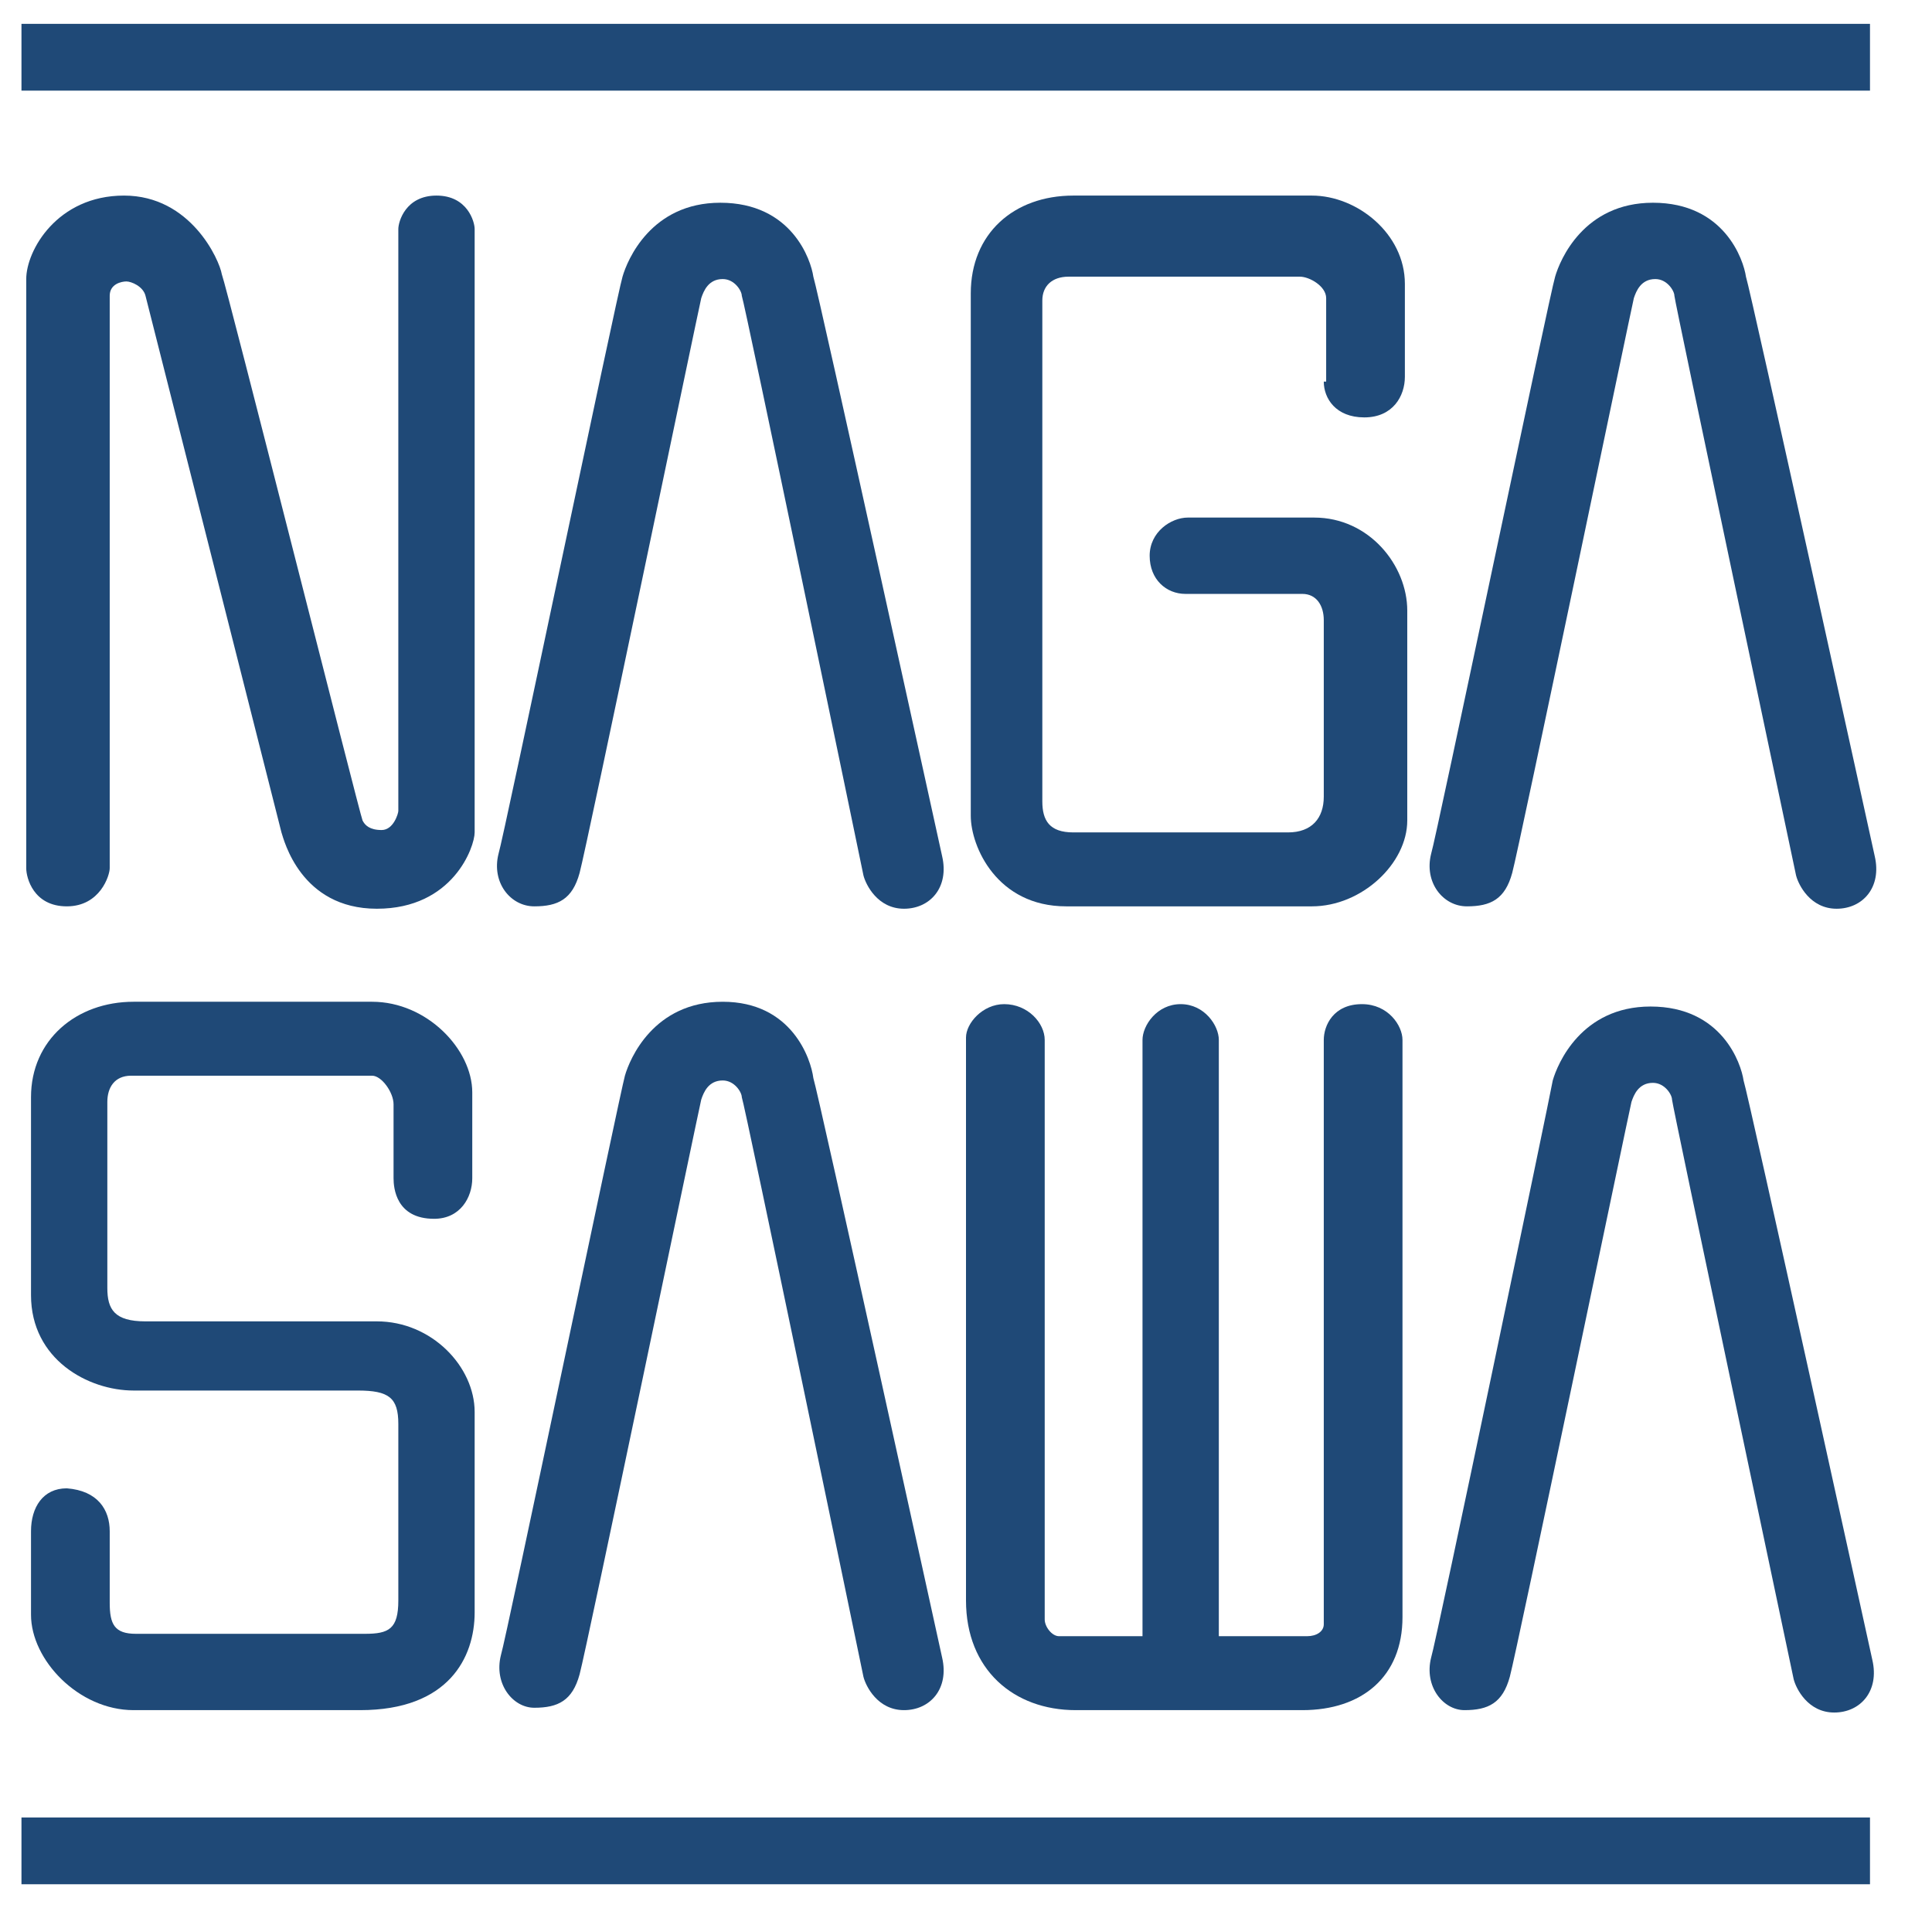
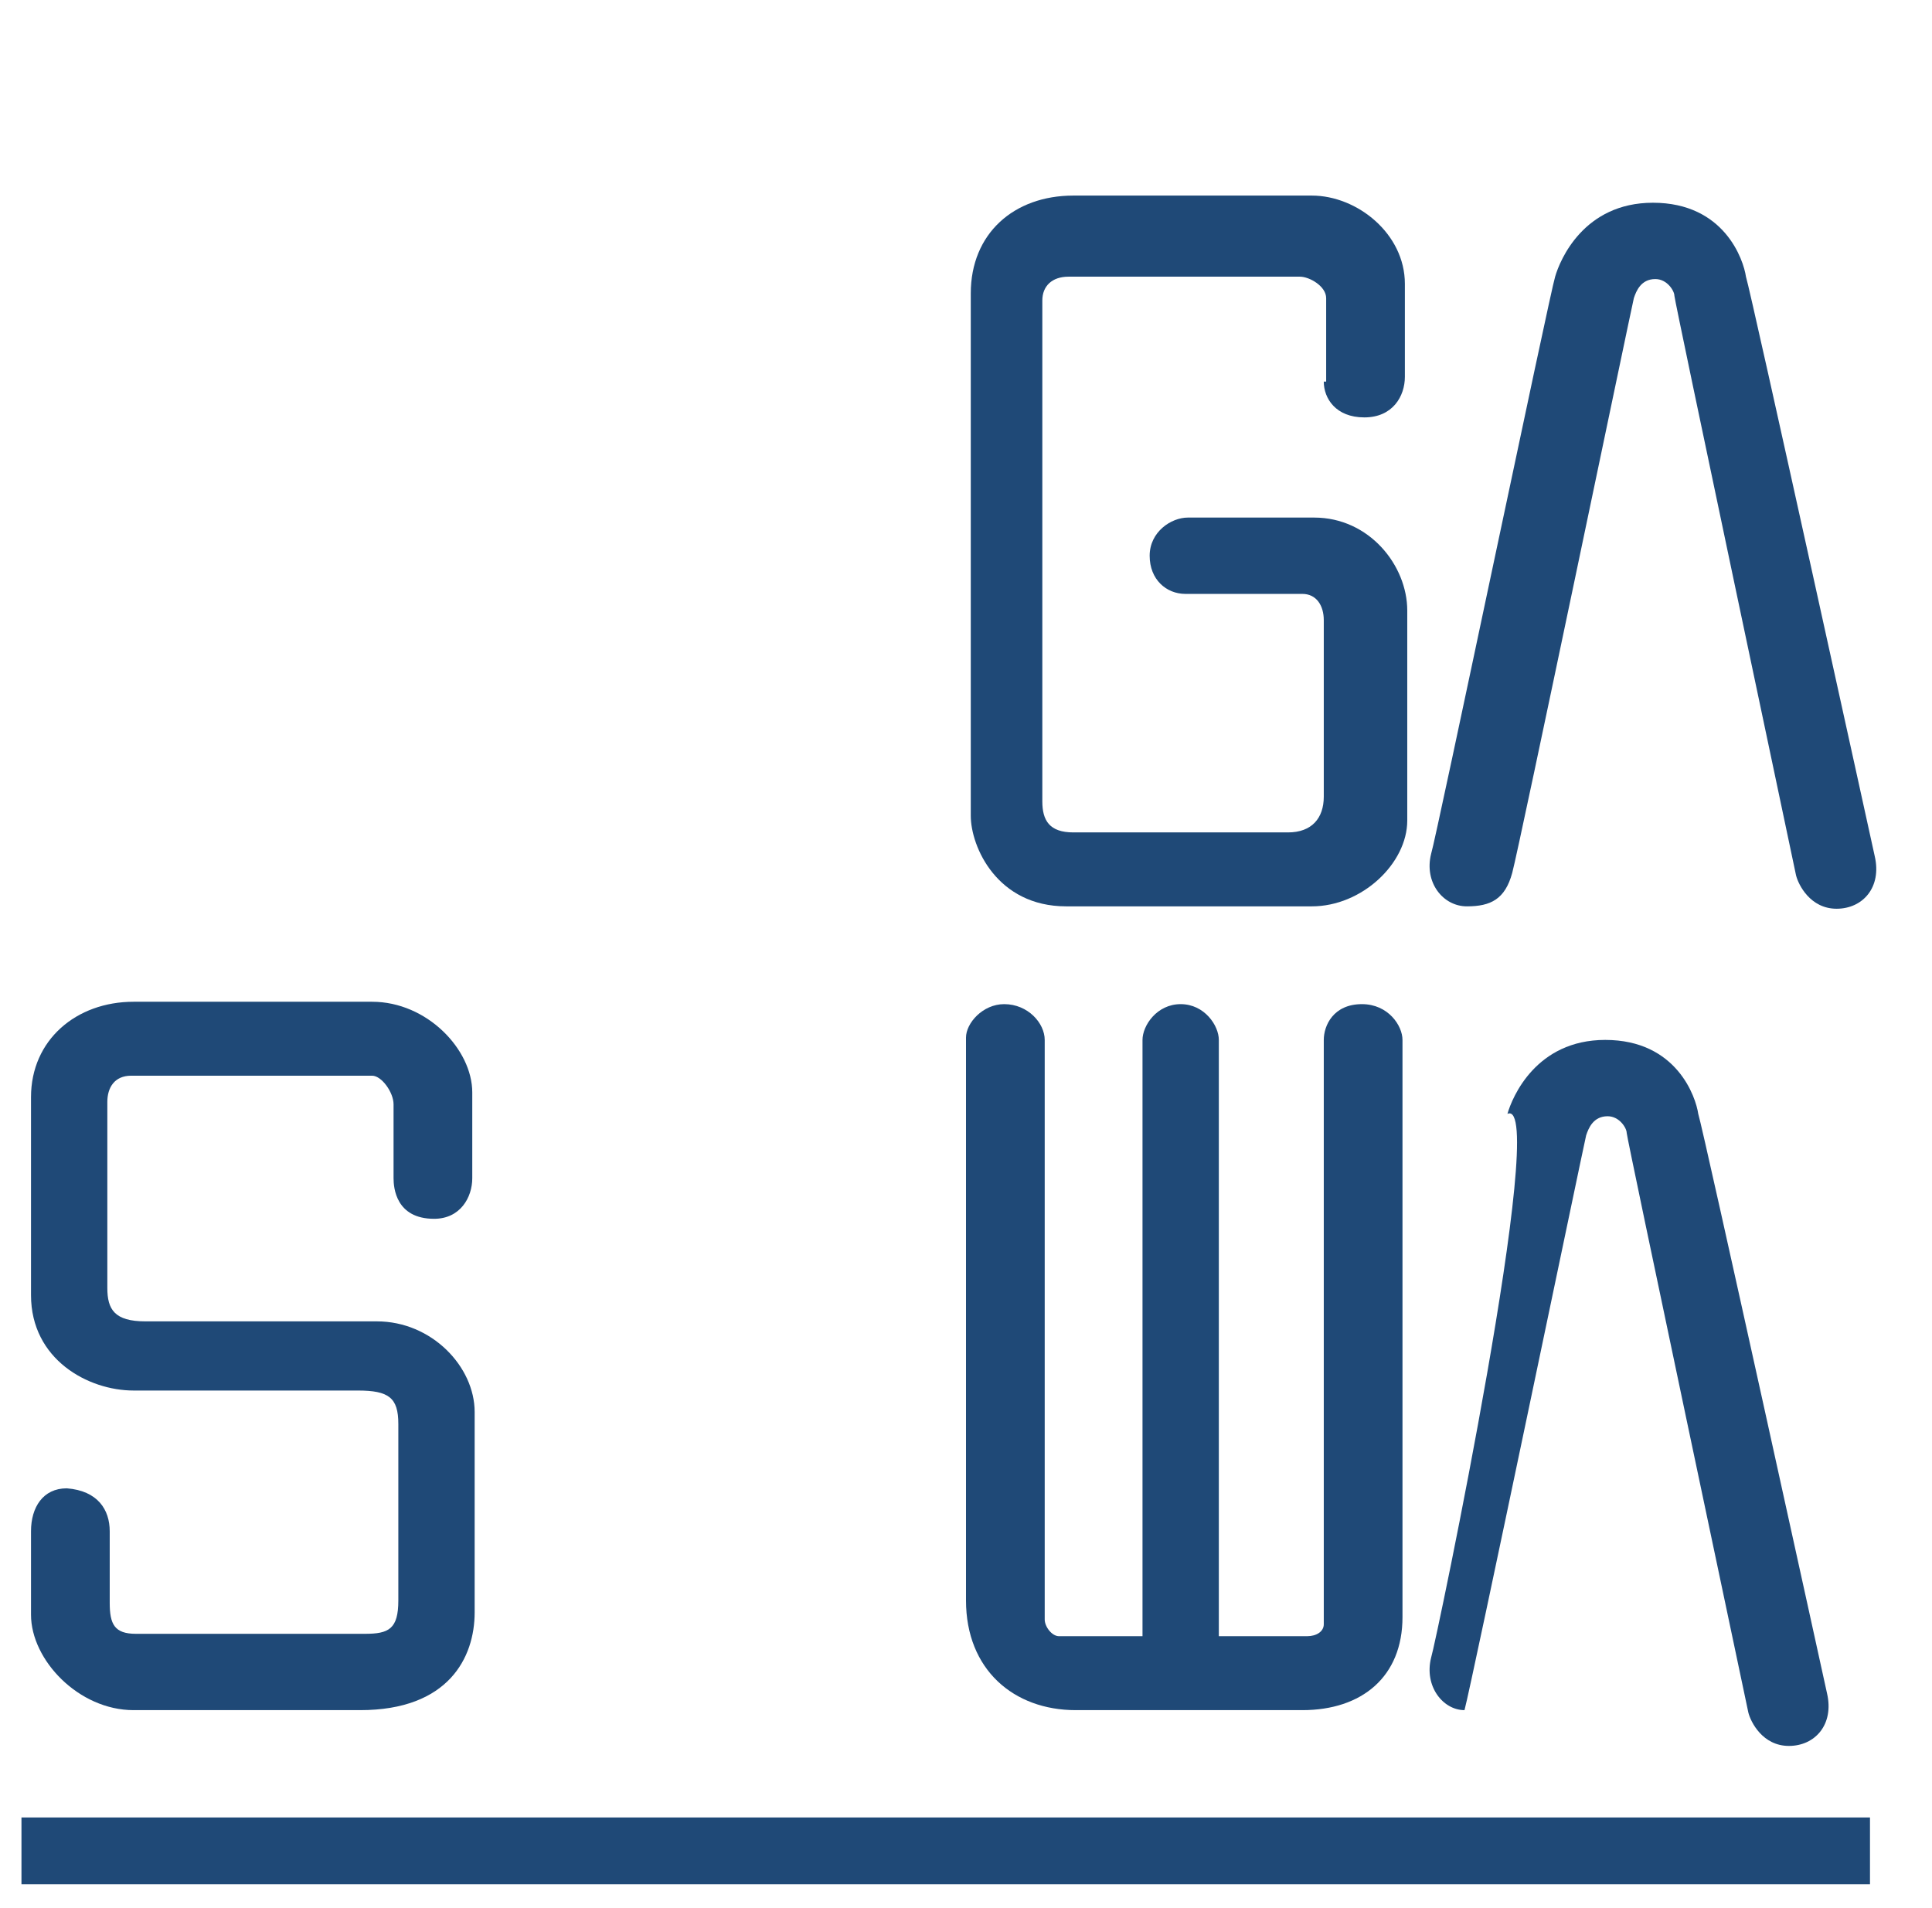
<svg xmlns="http://www.w3.org/2000/svg" version="1.1" id="Layer_1" x="0px" y="0px" viewBox="0 0 81 80" style="enable-background:new 0 0 81 80;" xml:space="preserve">
  <style type="text/css">
	.st0{fill:#1F4977;}
</style>
-   <rect x="0.9" y="1" class="st0" width="77.5" height="2.8" />
-   <path class="st0" d="M1.1,36.4c0,0.4,0.3,1.6,1.7,1.6s1.8-1.3,1.8-1.6v-24c0-0.5,0.5-0.6,0.7-0.6c0.2,0,0.7,0.2,0.8,0.6  c0.1,0.4,5.6,22.1,5.7,22.5c0.1,0.3,0.8,3.2,4,3.2c3.2,0,4.1-2.6,4.1-3.2V9.6c0-0.3-0.3-1.4-1.6-1.4c-1.3,0-1.6,1.1-1.6,1.4V34  c0,0.1-0.2,0.8-0.7,0.8c-0.5,0-0.7-0.2-0.8-0.4C15.1,34.2,9.5,12,9.3,11.5C9.2,10.9,8,8.2,5.2,8.2c-2.8,0-4.1,2.3-4.1,3.5V36.4z" />
-   <path class="st0" d="M20.9,35.8C20.6,37,21.4,38,22.4,38c1,0,1.6-0.3,1.9-1.4c0.3-1.1,5-23.7,5.1-24.1c0.1-0.3,0.3-0.8,0.9-0.8  c0.5,0,0.8,0.5,0.8,0.7c0.1,0.2,5,23.8,5.1,24.3c0.1,0.4,0.6,1.4,1.7,1.4c1.1,0,1.9-0.9,1.6-2.2c0,0-5.2-23.7-5.4-24.3  c-0.1-0.7-0.9-3.1-3.9-3.1c-2.9,0-3.9,2.4-4.1,3.1C25.9,12.2,21.1,35.2,20.9,35.8" />
  <path class="st0" d="M55.5,16c0,0.7,0.5,1.5,1.7,1.5s1.7-0.9,1.7-1.7v-3.9c0-2.1-2-3.7-3.9-3.7h-10c-2.5,0-4.3,1.6-4.3,4.1v21.9  c0,1.3,1.1,3.8,4,3.8h10.3c2.1,0,4-1.8,4-3.6v-8.8c0-1.9-1.6-3.9-3.9-3.9h-5.3c-0.7,0-1.6,0.6-1.6,1.6c0,1,0.7,1.6,1.5,1.6h4.9  c0.6,0,0.9,0.5,0.9,1.1v7.4c0,0.9-0.5,1.5-1.5,1.5h-9c-1,0-1.3-0.5-1.3-1.3v-21c0-0.6,0.4-1,1.1-1h9.7c0.4,0,1.1,0.4,1.1,0.9V16z" />
  <path class="st0" d="M60,35.8C59.7,37,60.5,38,61.5,38c1,0,1.6-0.3,1.9-1.4c0.3-1.1,5-23.7,5.1-24.1c0.1-0.3,0.3-0.8,0.9-0.8  c0.5,0,0.8,0.5,0.8,0.7c0,0.2,5,23.8,5.1,24.3c0.1,0.4,0.6,1.4,1.7,1.4c1.1,0,1.9-0.9,1.6-2.2c0,0-5.2-23.7-5.4-24.3  c-0.1-0.7-0.9-3.1-3.9-3.1c-2.9,0-3.9,2.4-4.1,3.1C65,12.2,60.2,35.2,60,35.8" />
-   <path class="st0" d="M21,69.4c-0.3,1.2,0.5,2.2,1.4,2.2c1,0,1.6-0.3,1.9-1.4c0.3-1.1,5-23.7,5.1-24.1c0.1-0.3,0.3-0.8,0.9-0.8  c0.5,0,0.8,0.5,0.8,0.7c0.1,0.2,5,23.8,5.1,24.3c0.1,0.4,0.6,1.4,1.7,1.4c1.1,0,1.9-0.9,1.6-2.2c0,0-5.2-23.7-5.4-24.3  C34,44.4,33.2,42,30.3,42c-2.9,0-3.9,2.4-4.1,3.1C26,45.8,21.2,68.8,21,69.4" />
-   <path class="st0" d="M60,69.5c-0.3,1.2,0.5,2.2,1.4,2.2c1,0,1.6-0.3,1.9-1.4c0.3-1.1,5-23.7,5.1-24.1c0.1-0.3,0.3-0.8,0.9-0.8  c0.5,0,0.8,0.5,0.8,0.7c0,0.2,5,23.8,5.1,24.3c0.1,0.4,0.6,1.4,1.7,1.4c1.1,0,1.9-0.9,1.6-2.2c0,0-5.2-23.7-5.4-24.3  c-0.1-0.7-0.9-3.1-3.9-3.1c-2.9,0-3.9,2.4-4.1,3.1C65,45.9,60.2,68.9,60,69.5" />
+   <path class="st0" d="M60,69.5c-0.3,1.2,0.5,2.2,1.4,2.2c0.3-1.1,5-23.7,5.1-24.1c0.1-0.3,0.3-0.8,0.9-0.8  c0.5,0,0.8,0.5,0.8,0.7c0,0.2,5,23.8,5.1,24.3c0.1,0.4,0.6,1.4,1.7,1.4c1.1,0,1.9-0.9,1.6-2.2c0,0-5.2-23.7-5.4-24.3  c-0.1-0.7-0.9-3.1-3.9-3.1c-2.9,0-3.9,2.4-4.1,3.1C65,45.9,60.2,68.9,60,69.5" />
  <path class="st0" d="M4.6,64.2v3c0,0.9,0.2,1.3,1.1,1.3h9.6c1,0,1.4-0.2,1.4-1.4v-7.4c0-1.1-0.4-1.4-1.7-1.4H5.6  c-1.9,0-4.3-1.3-4.3-4V46c0-2.4,1.9-4,4.3-4h10c2.3,0,4.2,2,4.2,3.8v3.6c0,0.8-0.5,1.7-1.6,1.7c-1.6,0-1.7-1.3-1.7-1.7v-3.1  c0-0.5-0.5-1.2-0.9-1.2H5.5c-0.7,0-1,0.5-1,1.1V54c0,0.9,0.3,1.4,1.6,1.4c0.8,0,9.7,0,9.7,0c2.3,0,4.1,1.9,4.1,3.8v8.4  c0,1.9-1.1,4.1-4.8,4.1H5.6c-2.3,0-4.3-2.1-4.3-4v-3.5c0-1,0.5-1.8,1.5-1.8C4.1,62.5,4.6,63.3,4.6,64.2" />
  <path class="st0" d="M40.5,43.5c0-0.6,0.7-1.4,1.6-1.4c1,0,1.7,0.8,1.7,1.5v24.3c0,0.3,0.3,0.7,0.6,0.7h3.5c0,0,0-24.5,0-25  c0-0.6,0.6-1.5,1.6-1.5c1,0,1.6,0.9,1.6,1.5v25h3.7c0.4,0,0.7-0.2,0.7-0.5V43.6c0-0.6,0.4-1.5,1.6-1.5c1.1,0,1.7,0.9,1.7,1.5v24.2  c0,2.5-1.7,3.9-4.2,3.9h-9.5c-2.6,0-4.6-1.7-4.6-4.6V43.5z" />
  <rect x="0.9" y="76.2" class="st0" width="77.5" height="2.8" />
</svg>